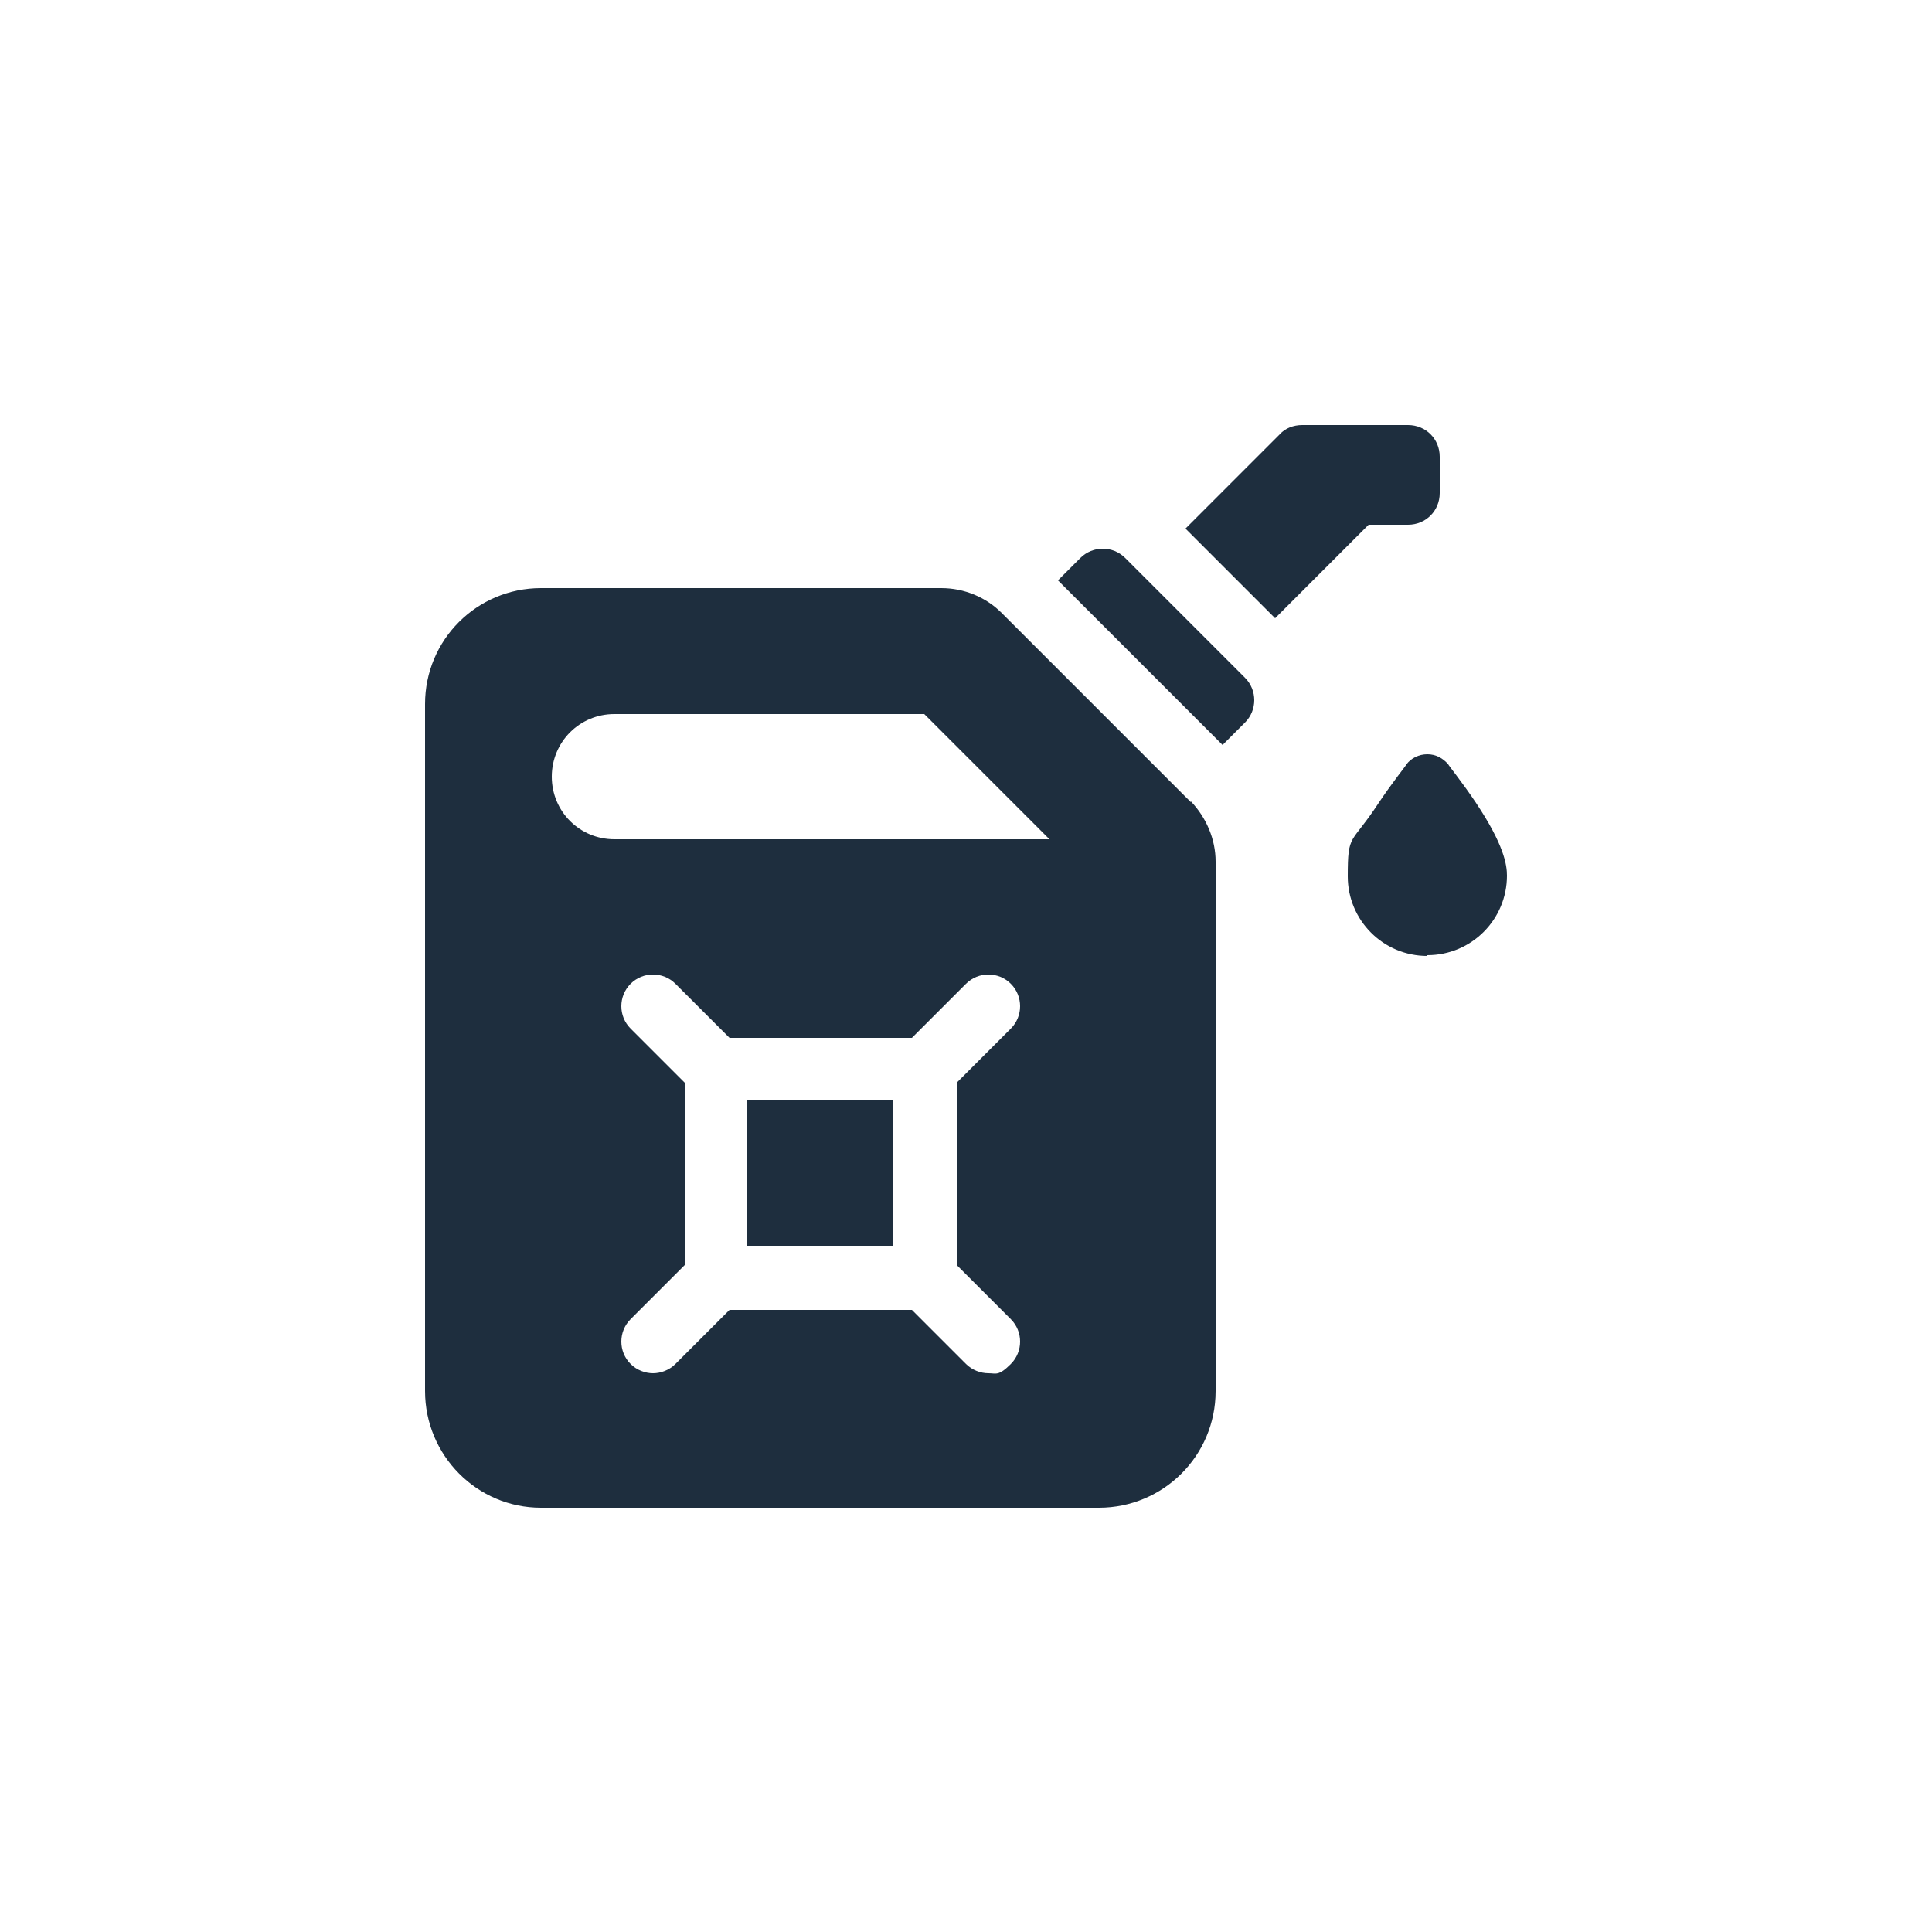
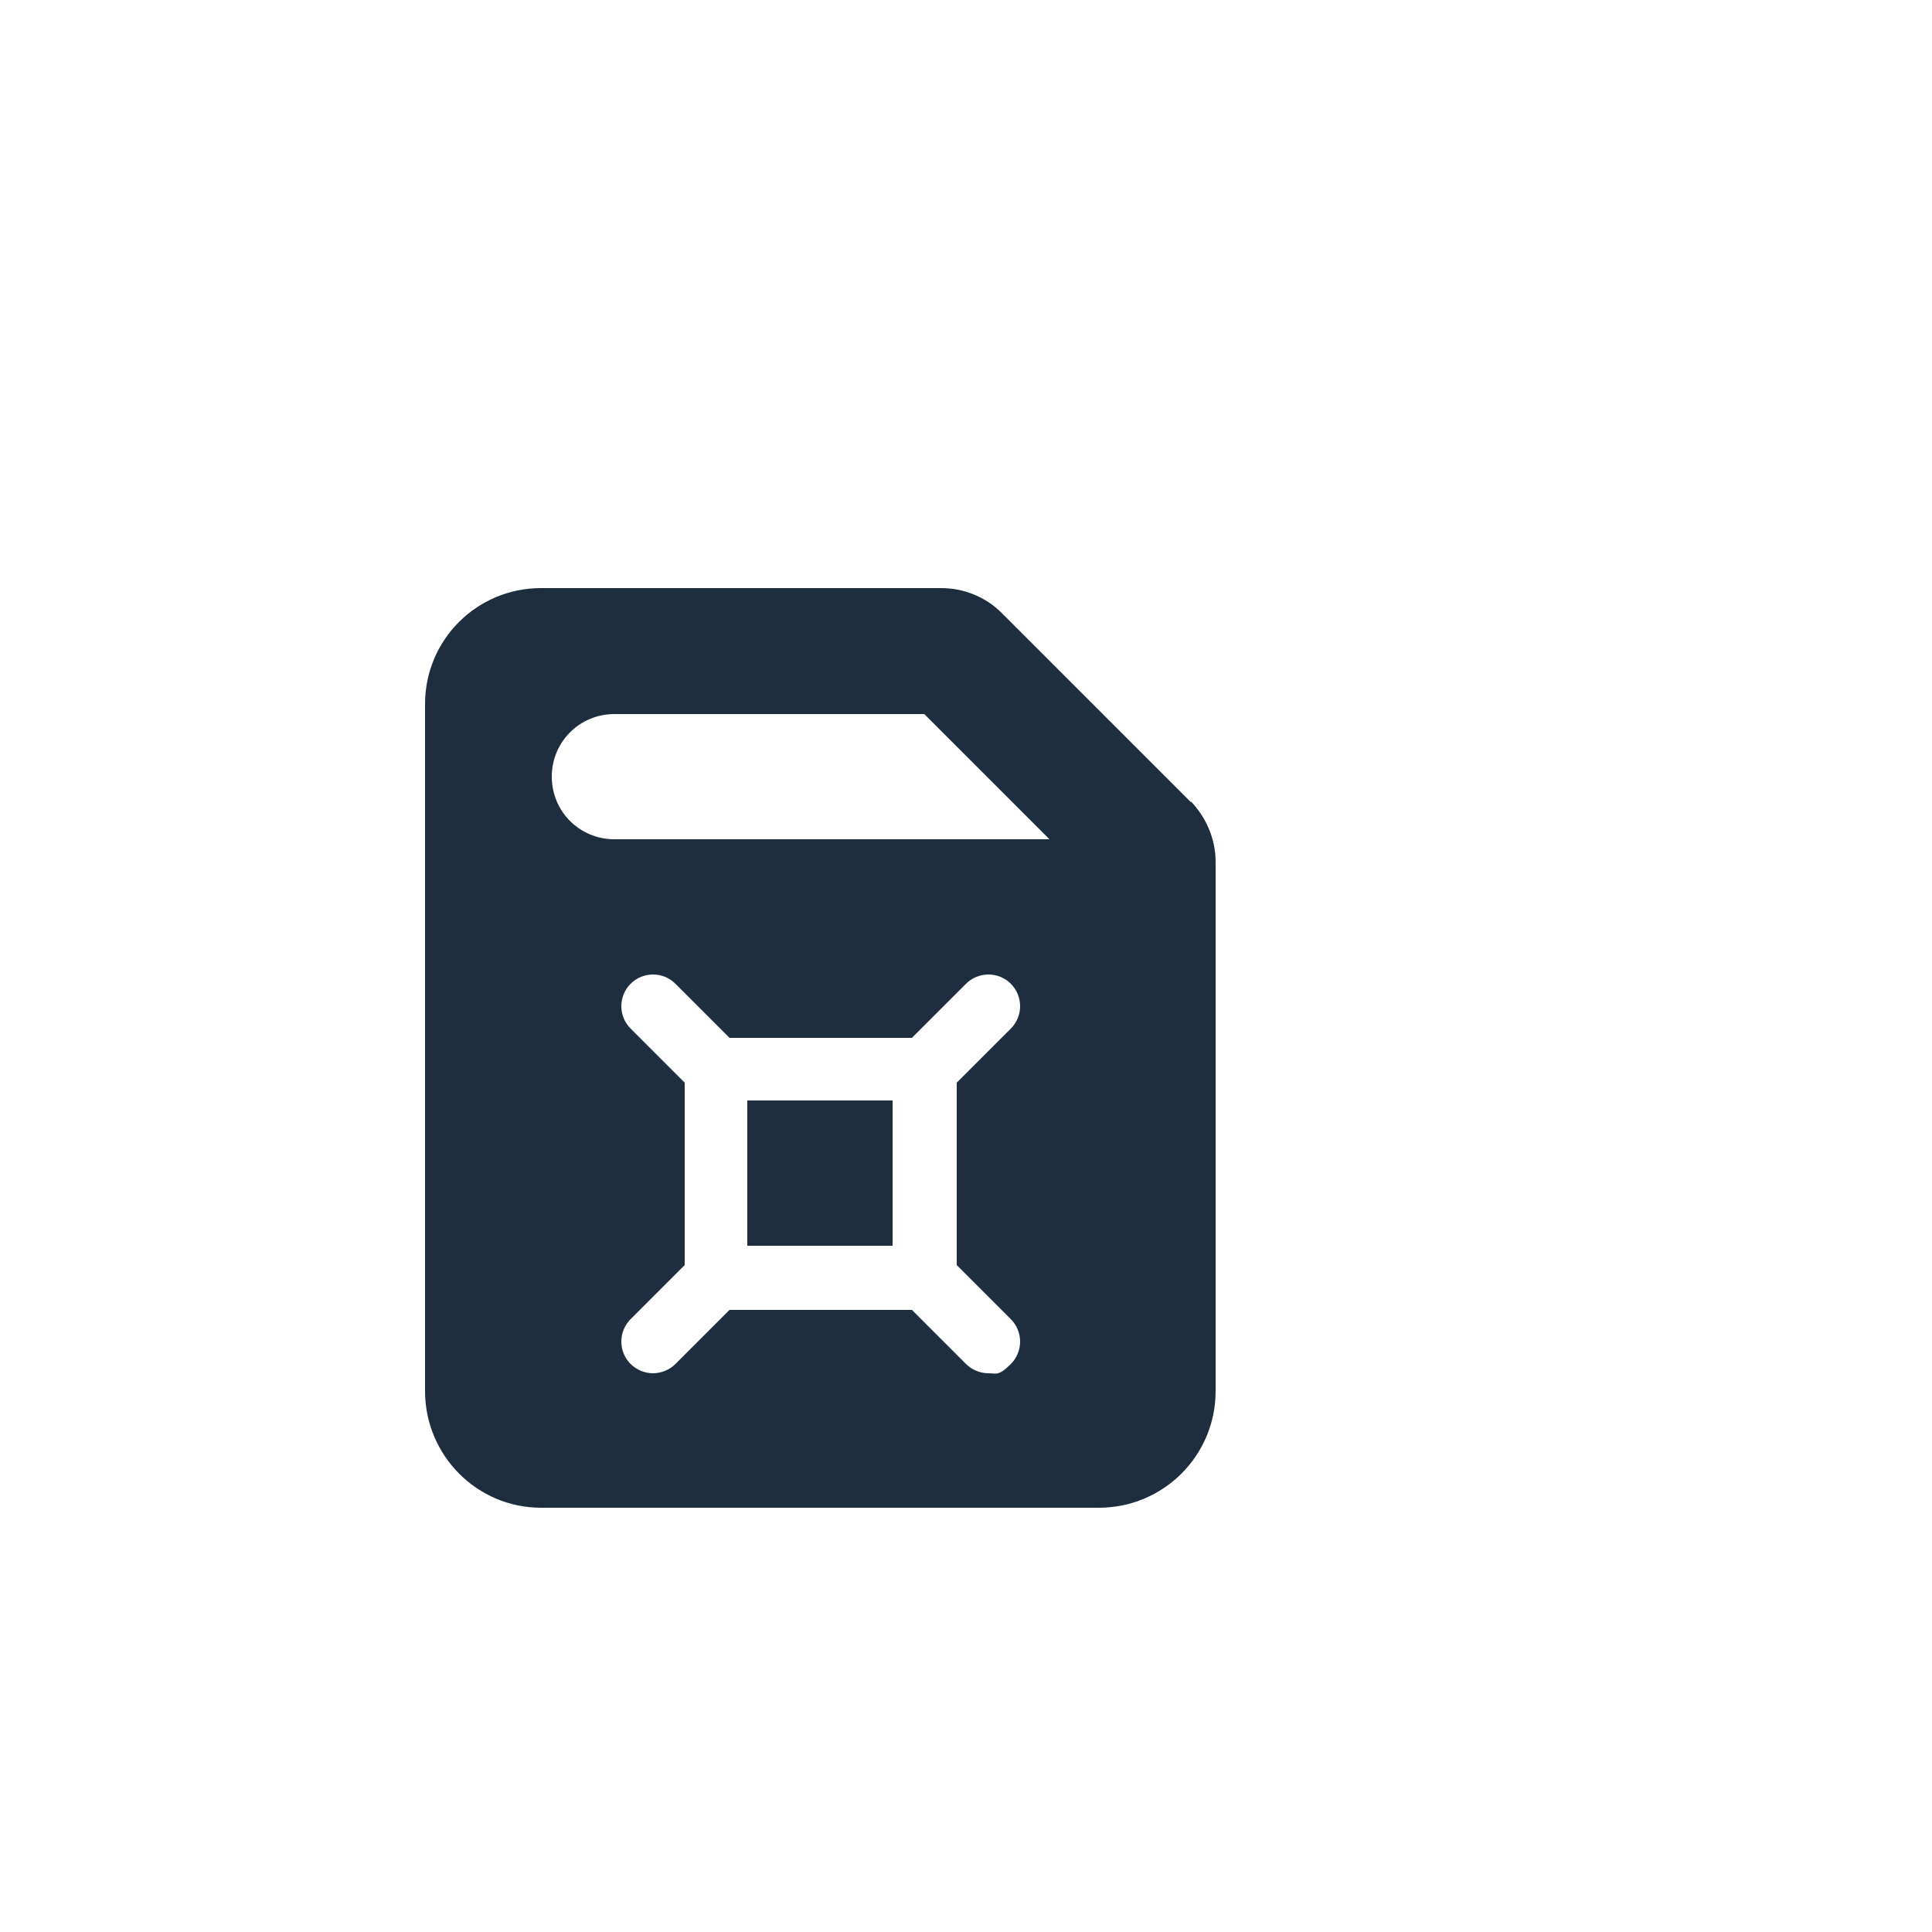
<svg xmlns="http://www.w3.org/2000/svg" viewBox="0 0 250 250" version="1.1" id="Capa_1">
  <defs>
    <style>
      .st0 {
        fill: #1e2e3e;
      }
    </style>
  </defs>
  <g>
-     <path d="M165.5,56.3l-12.1,12.1,11.6,11.6,12.1-12.1h5.1c2.3,0,4.1-1.8,4.1-4.1v-4.7c0-2.3-1.8-4.1-4.1-4.1h-13.7c-1.1,0-2.2.4-2.9,1.2h0Z" class="st0" />
-     <path d="M158.2,96.4l2.9-2.9c1.6-1.6,1.6-4.2,0-5.8l-15.5-15.5c-1.6-1.6-4.2-1.6-5.8,0l-2.9,2.9,21.3,21.3h0Z" class="st0" />
    <g>
      <path d="M96.7,142.4h18.8v18.8h-18.8v-18.8Z" class="st0" />
      <path d="M154.1,103.8l-24.5-24.5c-2-2-4.8-3.2-7.8-3.2h-51.8c-8.3,0-15,6.7-15,15v88.9c0,8.3,6.7,15.1,15,15.1h72.2c8.3,0,15.1-6.7,15.1-15.1v-68.5c0-2.9-1.2-5.7-3.2-7.8h0ZM130.8,170.7c1.6,1.6,1.6,4.2,0,5.8s-1.9,1.2-2.9,1.2-2.1-.4-2.9-1.2l-7-7h-23.6l-7,7c-.8.8-1.9,1.2-2.9,1.2s-2.1-.4-2.9-1.2c-1.6-1.6-1.6-4.2,0-5.8l7-7v-23.6l-7-7c-1.6-1.6-1.6-4.2,0-5.8s4.2-1.6,5.8,0l7,7h23.6l7-7c1.6-1.6,4.2-1.6,5.8,0s1.6,4.2,0,5.8l-7,7v23.6l7,7h.1ZM79.5,108.6c-4.5,0-8.1-3.6-8.1-8.1s3.6-8.1,8.1-8.1h40.1l16.2,16.2h-56.2Z" class="st0" />
    </g>
  </g>
-   <path d="M184.7,123.7c-5.7,0-10.3-4.6-10.3-10.3s.4-4,4-9.5c1.8-2.7,3.6-4.9,3.6-5,.6-.8,1.6-1.3,2.7-1.3s2,.5,2.7,1.3c0,.1,1.8,2.3,3.6,5,3.6,5.4,4,8,4,9.4,0,5.7-4.6,10.3-10.3,10.3Z" class="st0" />
</svg>